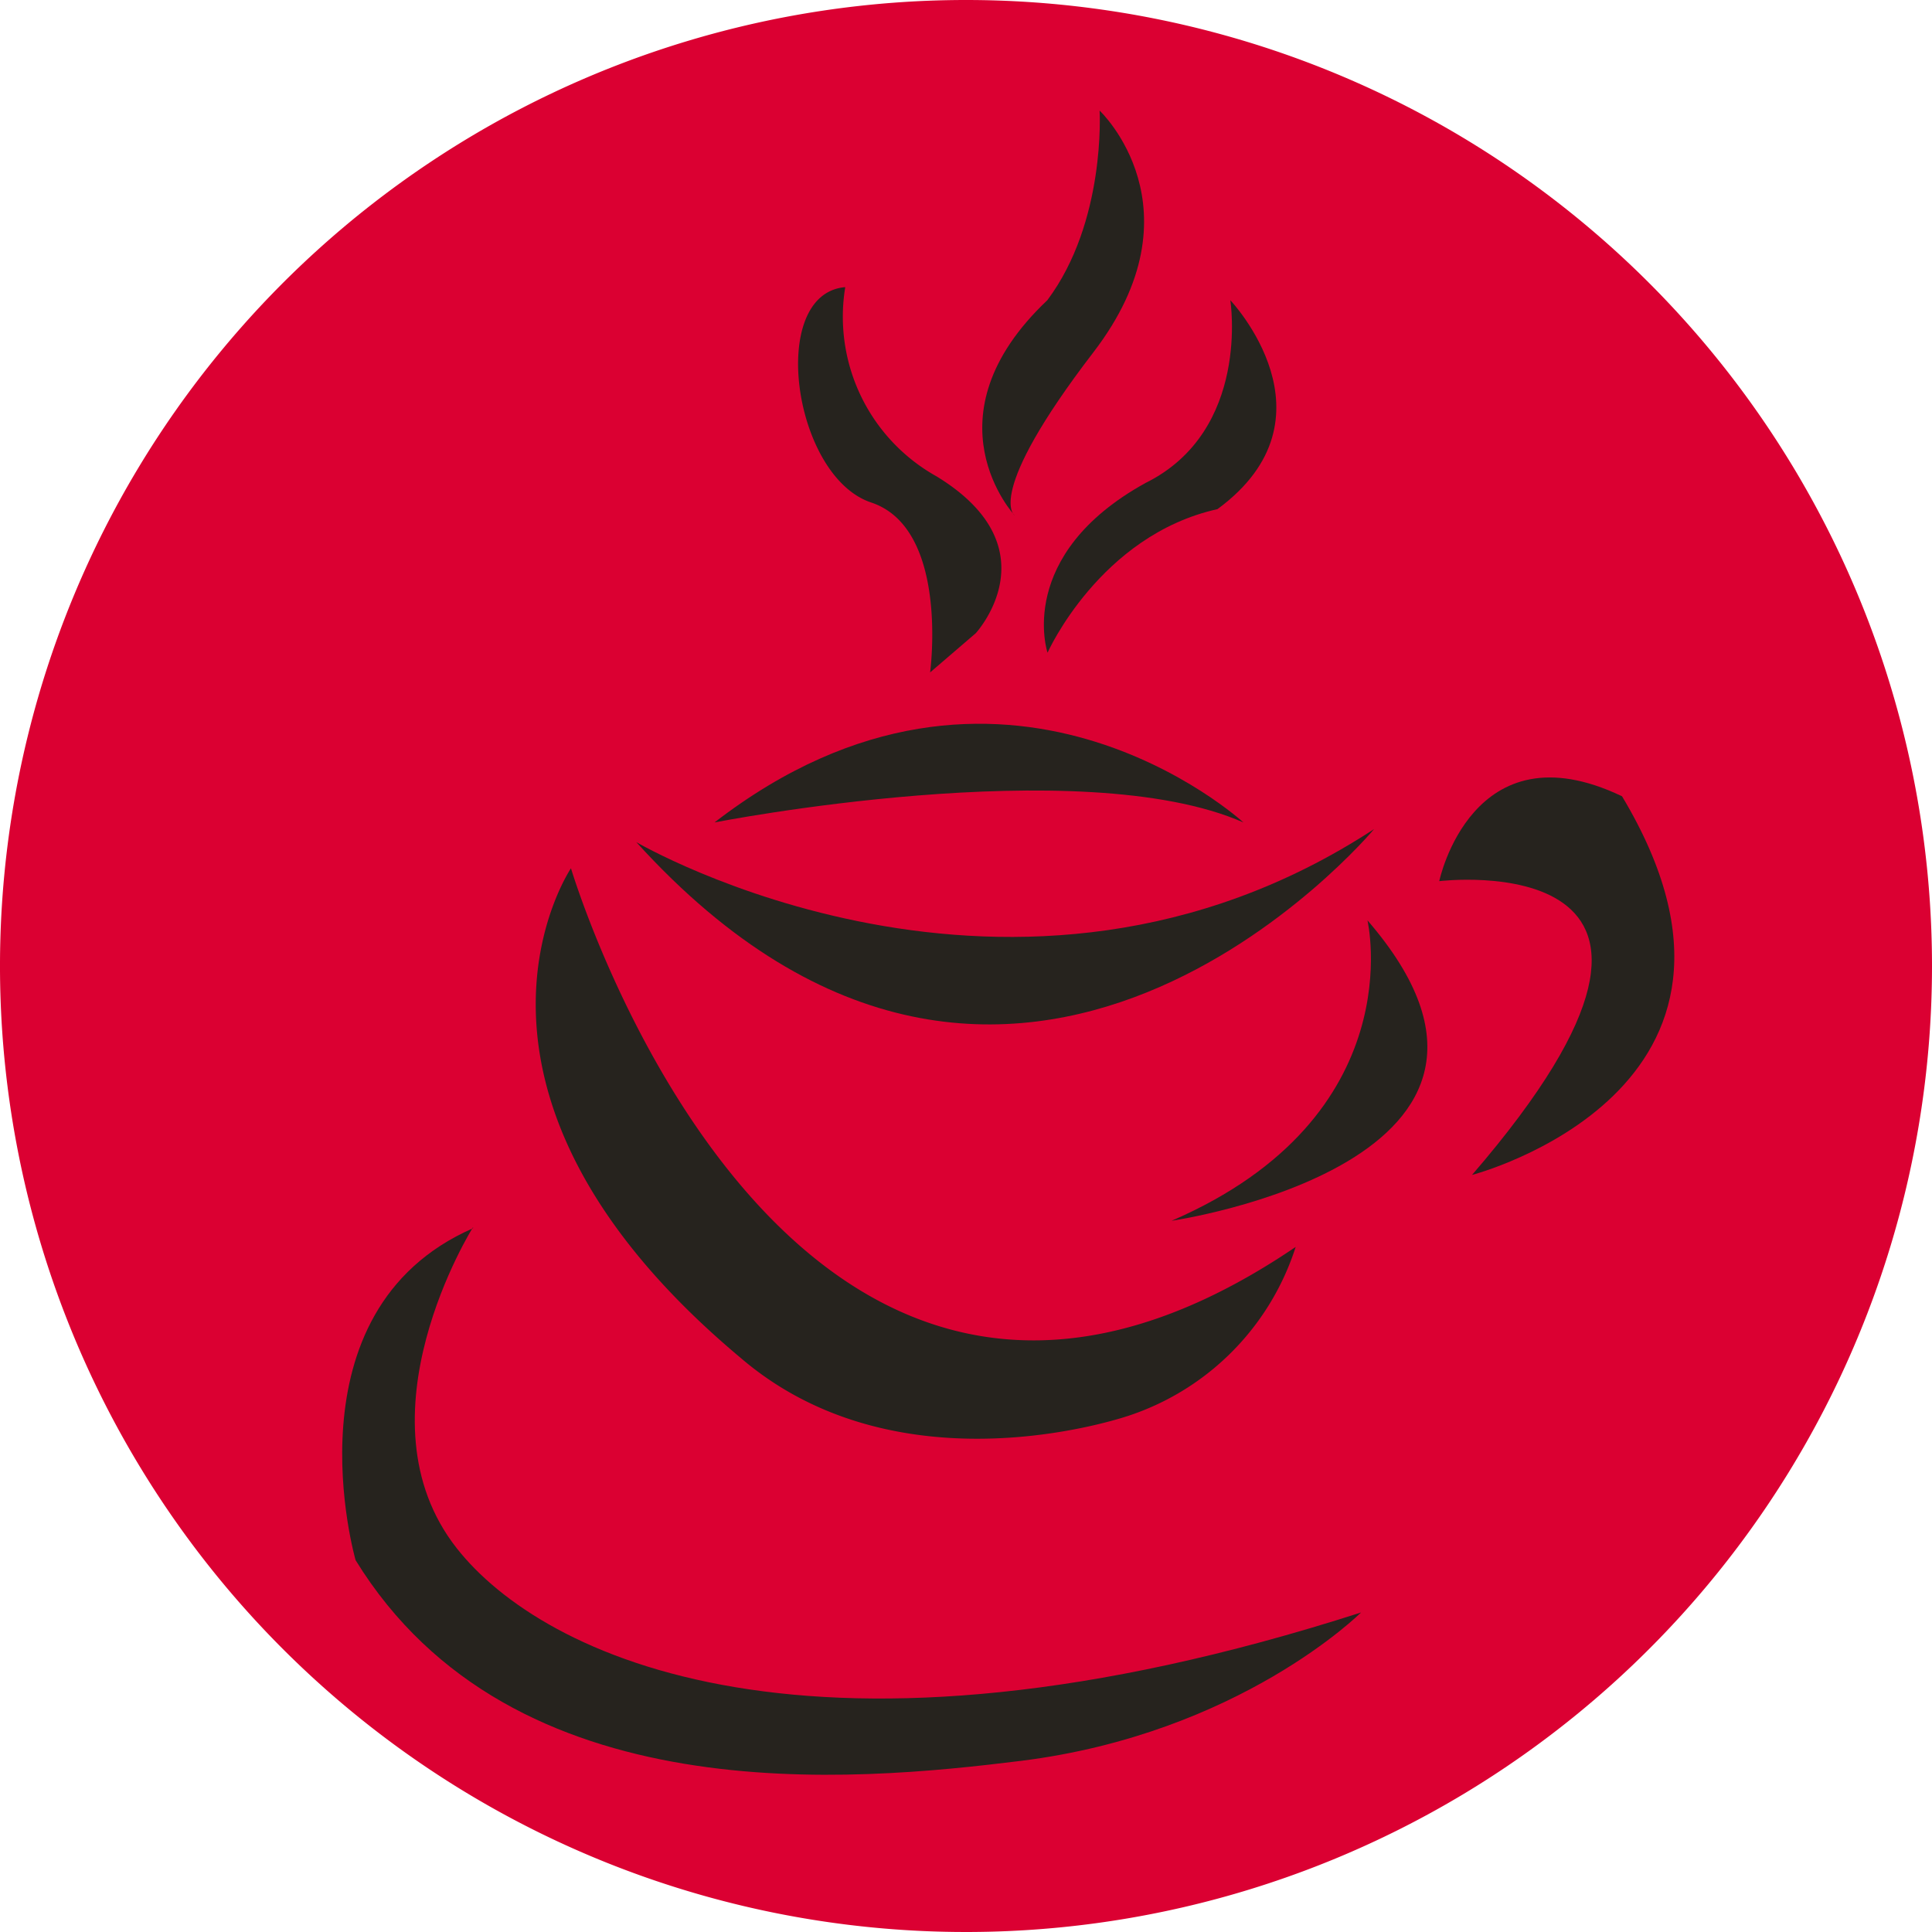
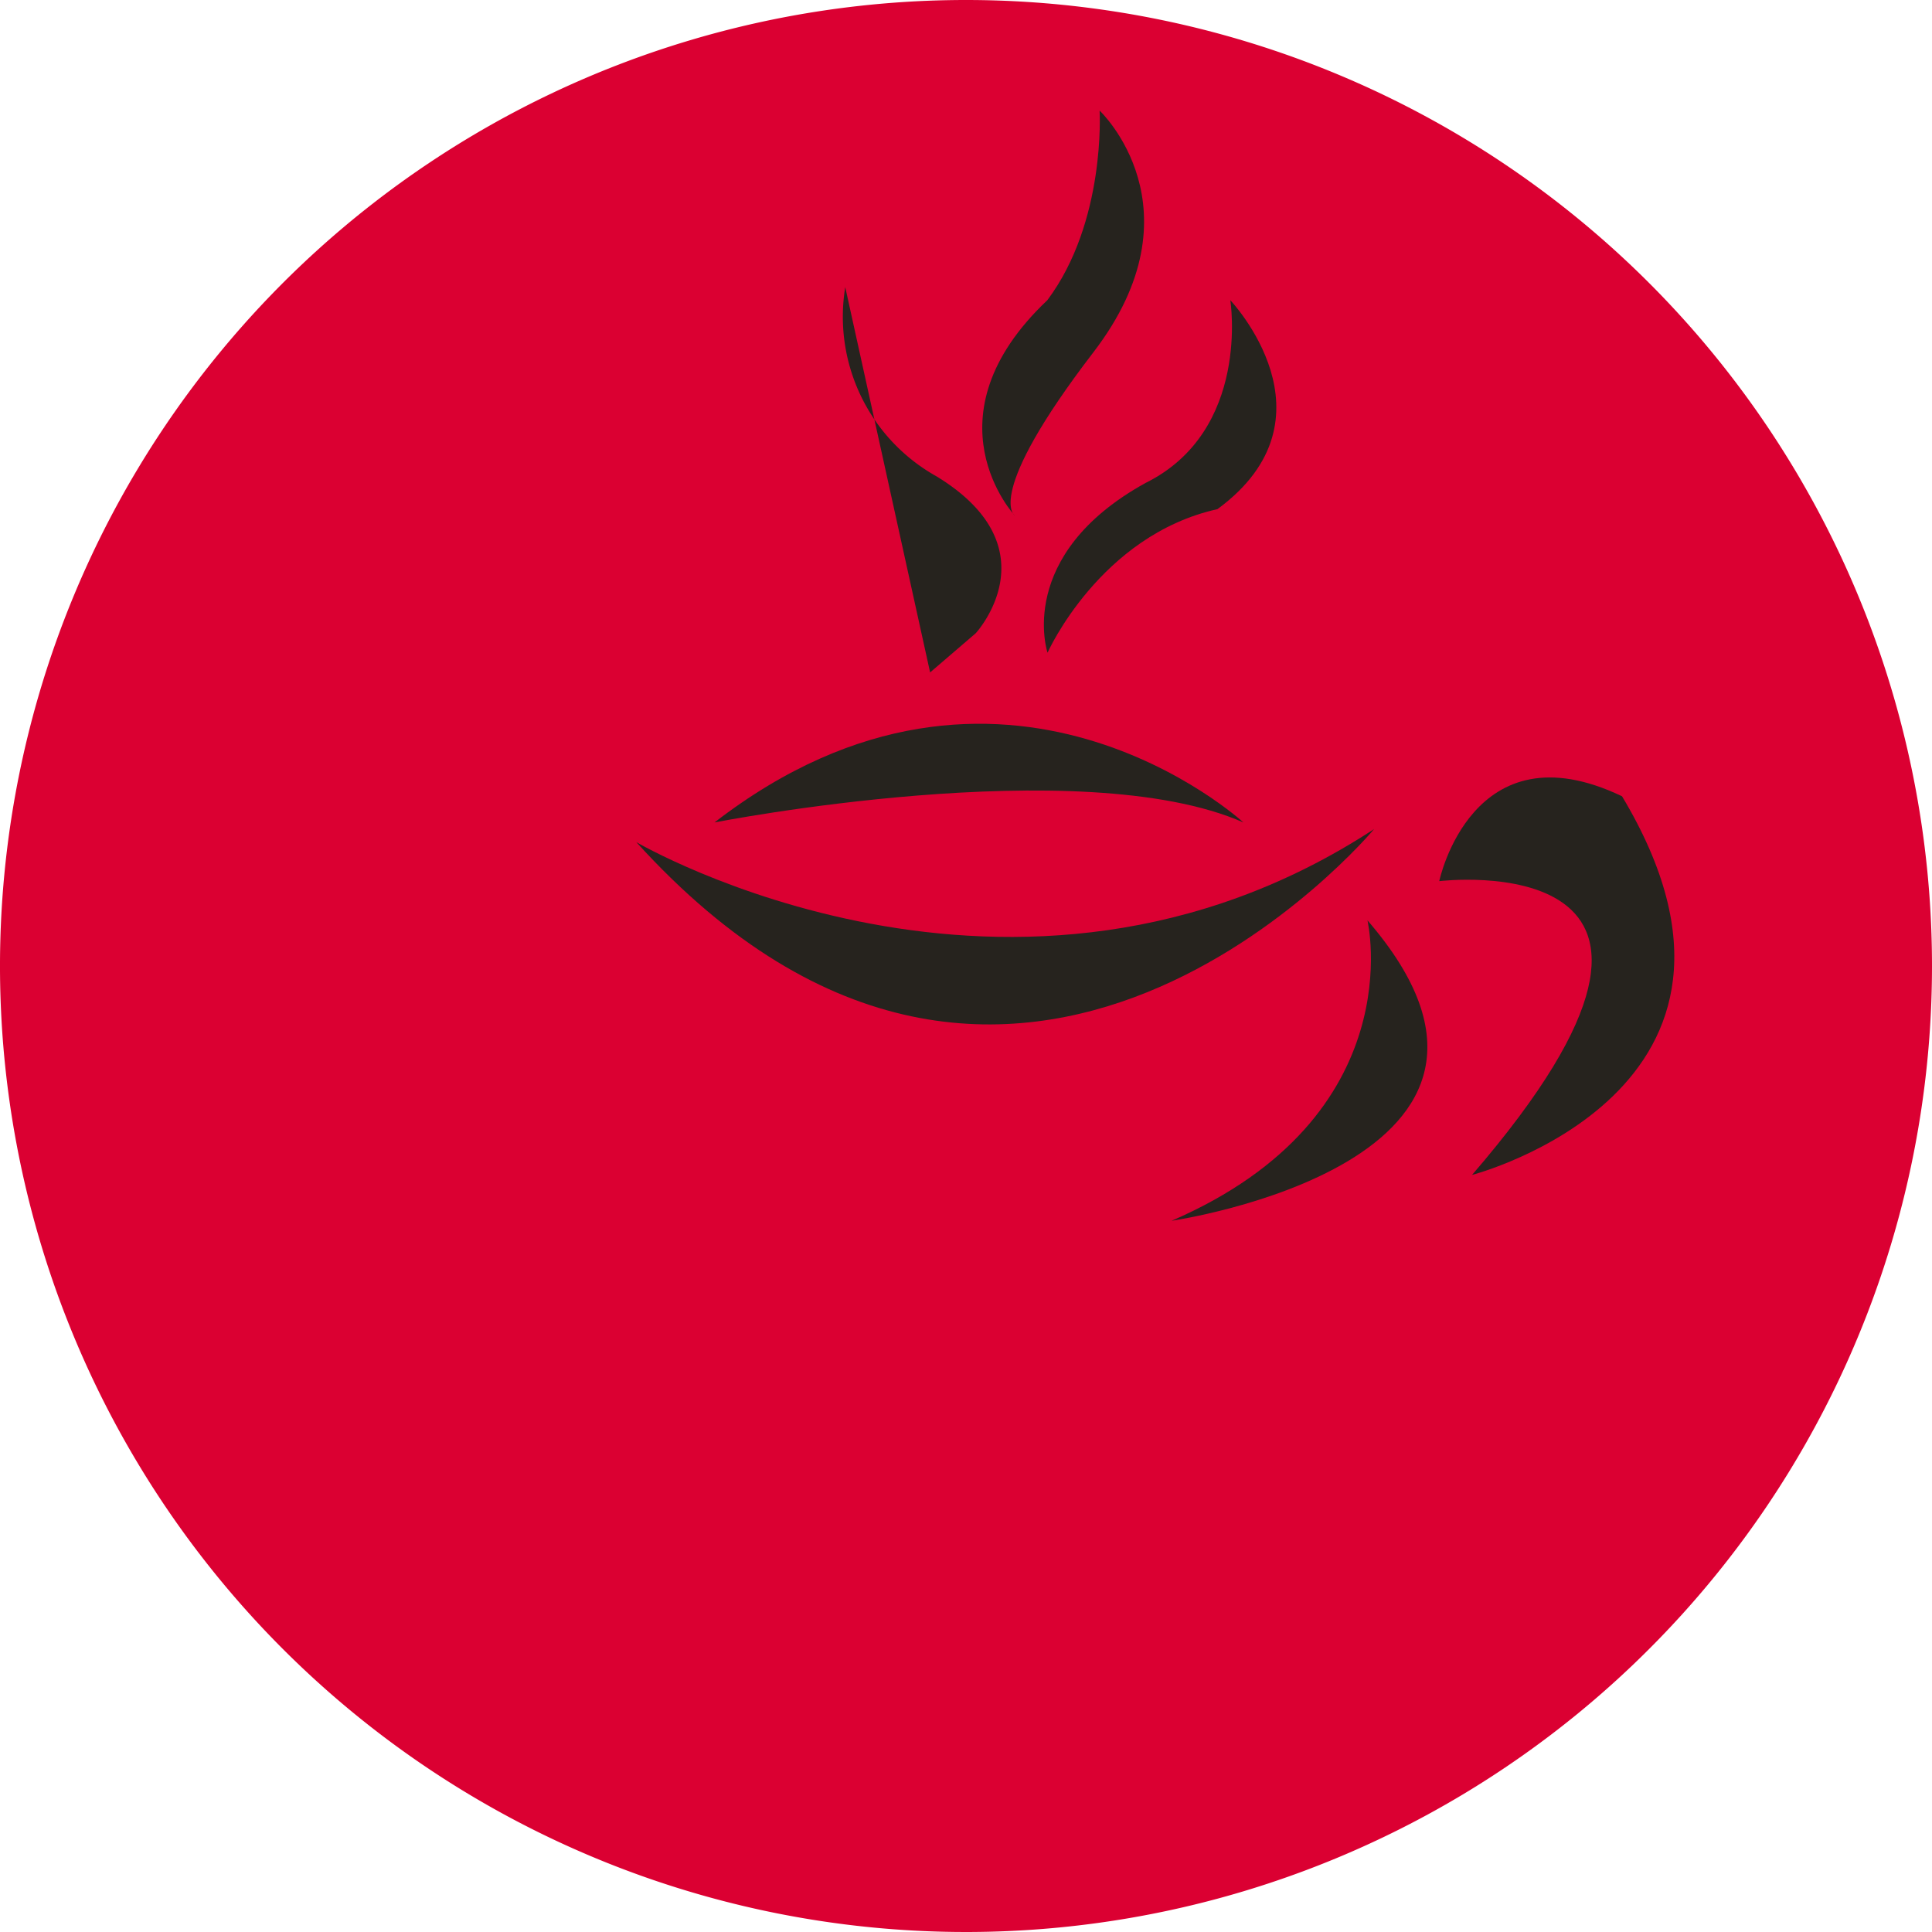
<svg xmlns="http://www.w3.org/2000/svg" id="Calque_1" data-name="Calque 1" viewBox="0 0 93.12 93.13">
  <defs>
    <style>.cls-1{fill:#db0032;}.cls-2{fill:#26231e;}</style>
  </defs>
  <path class="cls-1" d="M146.21,99.81A46.56,46.56,0,1,1,99.65,53.24a46.56,46.56,0,0,1,46.56,46.57" transform="translate(-53.09 -53.24)" />
-   <path class="cls-2" d="M75.89,112.39s-5.76,9.16-.78,15.48c4.11,5.22,17.14,11.59,43.58,3.09,0,0-5.84,5.83-16.38,7.15-8.09,1-24.53,2.6-32.08-9.67,0,0-3.47-12,5.66-16" transform="translate(-53.09 -53.24)" />
-   <path class="cls-2" d="M80.61,95.09S91,130,115.54,113.34a12.62,12.62,0,0,1-8.55,8.29c-1.8.52-11.27,3-18.2-2.94-15.42-12.91-8.18-23.6-8.18-23.6" transform="translate(-53.09 -53.24)" />
  <path class="cls-2" d="M119,97.6s2.21,9.44-9.44,14.48c0,0,19.51-2.84,9.44-14.48" transform="translate(-53.09 -53.24)" />
  <path class="cls-2" d="M122.46,95.71s15.42-1.88,1.58,14.16c0,0,15.73-4.08,7.23-18.25-7.23-3.46-8.81,4.09-8.81,4.09" transform="translate(-53.09 -53.24)" />
  <path class="cls-2" d="M83.76,93.83s18.25,10.69,35.56-.63c0,0-17.31,20.76-35.56.63" transform="translate(-53.09 -53.24)" />
  <path class="cls-2" d="M87.53,92.88s17.62-3.46,25.49,0c0,0-11.64-10.7-25.49,0" transform="translate(-53.09 -53.24)" />
  <path class="cls-2" d="M112.39,67.71s1,6.29-4.09,8.81C102,80,103.58,84.7,103.58,84.7s2.52-5.66,8.19-6.92c6-4.41.62-10.07.62-10.07" transform="translate(-53.09 -53.24)" />
  <path class="cls-2" d="M106.1,58.58s5,4.72-.31,11.64S102,78.09,102,78.09s-4.41-4.72,1.57-10.38c2.83-3.78,2.52-9.13,2.52-9.13" transform="translate(-53.09 -53.24)" />
-   <path class="cls-2" d="M93.83,67.08a8.81,8.81,0,0,0,4.4,9.12c5.67,3.46,1.89,7.56,1.89,7.56l-2.2,1.89s.94-6.93-2.84-8.19-5-10.07-1.25-10.38" transform="translate(-53.09 -53.24)" />
+   <path class="cls-2" d="M93.83,67.08a8.81,8.81,0,0,0,4.4,9.12c5.67,3.46,1.89,7.56,1.89,7.56l-2.2,1.89" transform="translate(-53.09 -53.24)" />
</svg>